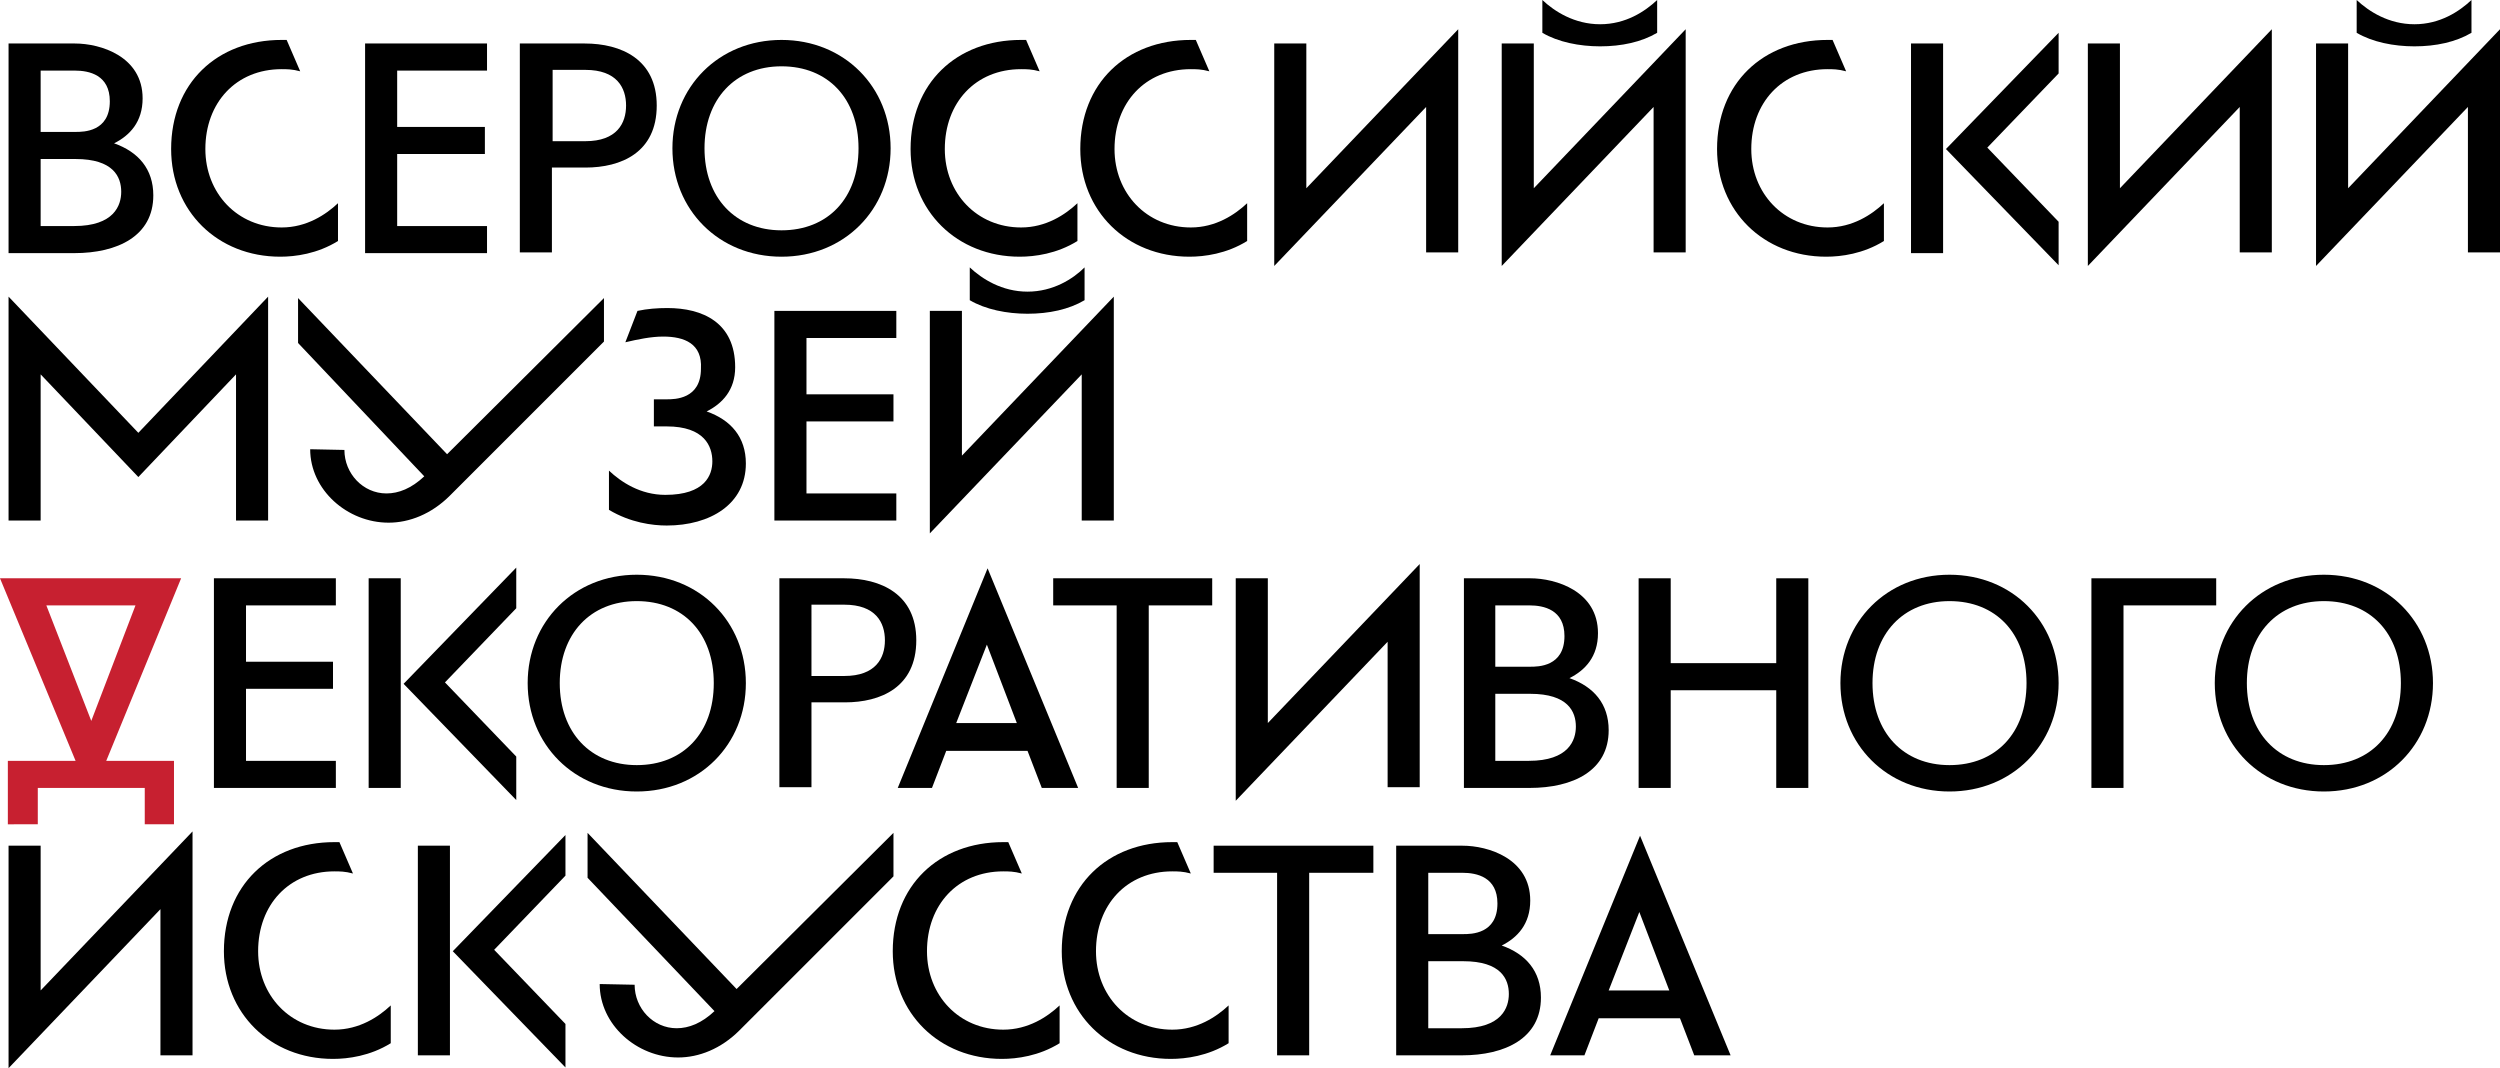
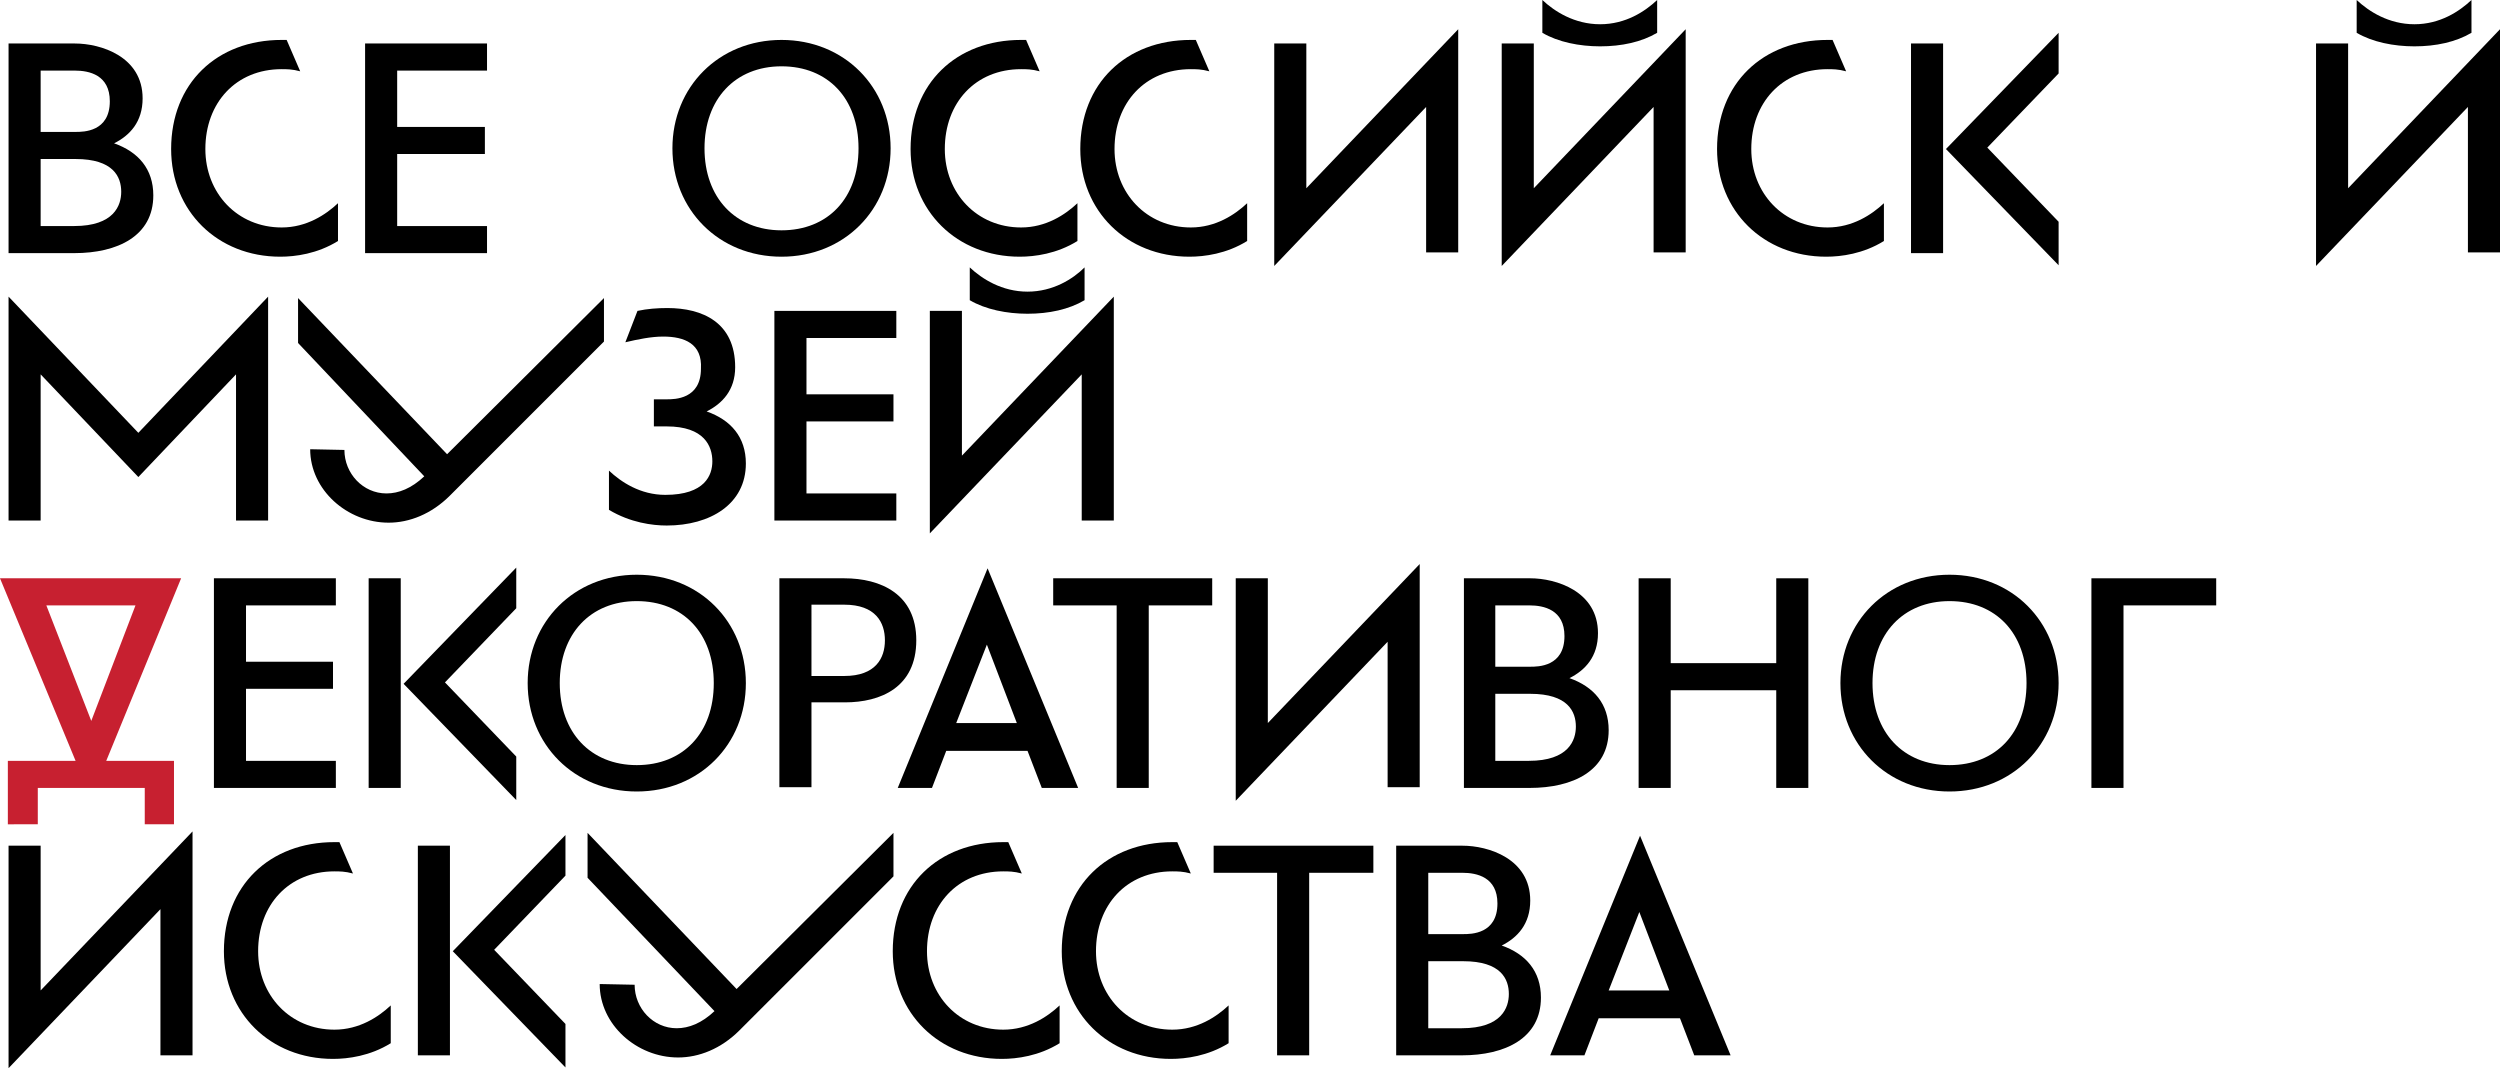
<svg xmlns="http://www.w3.org/2000/svg" id="Layer_1" x="0px" y="0px" viewBox="0 0 350.6 149.8" style="enable-background:new 0 0 350.6 149.8;" xml:space="preserve">
  <style type="text/css"> .st0{fill:#C72030;} </style>
  <g>
    <path d="M16,20.1c3.4,1.2,5.5,3.6,5.5,7.3c0,5.7-5,8.1-11.1,8.1H1.2V6.1h9.3c3.6,0,9.5,1.8,9.5,7.7C20,17.1,18.2,19,16,20.1z M5.7,18.5h4.9c1.1,0,4.8,0,4.8-4.3c0-3.7-2.9-4.3-4.9-4.3H5.7V18.5z M5.7,31.7h4.7c5.6,0,6.6-2.9,6.6-4.8c0-2.1-1.1-4.6-6.4-4.6 H5.7V31.7z" />
    <path d="M42.1,10c-1.1-0.3-1.9-0.3-2.6-0.3c-6.4,0-10.7,4.7-10.7,11.2c0,6.2,4.5,11,10.7,11c3.5,0,6.2-1.8,7.9-3.4v5.3 c-2.9,1.8-6,2.2-8.1,2.2c-8.8,0-15.3-6.4-15.3-15.1c0-9.2,6.4-15.3,15.5-15.3h0.7L42.1,10z" />
    <path d="M68.3,9.9H55.7v7.9H68v3.8H55.7v10.1h12.6v3.8H51.2V6.1h17.1V9.9z" />
-     <path d="M82,6.1c5.1,0,10.1,2.2,10.1,8.7c0,6.6-5,8.7-10,8.7h-4.7v11.9h-4.5V6.1H82z M77.4,19.8h4.7c4.4,0,5.7-2.5,5.7-5 c0-2.5-1.3-5-5.7-5h-4.6V19.8z" />
    <path d="M124.9,20.8c0,8.6-6.5,15.2-15.3,15.2s-15.3-6.6-15.3-15.2s6.5-15.2,15.3-15.2S124.9,12.2,124.9,20.8z M120.4,20.8 c0-7-4.3-11.5-10.8-11.5s-10.8,4.6-10.8,11.5s4.3,11.5,10.8,11.5S120.4,27.8,120.4,20.8z" />
    <path d="M145.8,10c-1.1-0.3-1.9-0.3-2.6-0.3c-6.4,0-10.7,4.7-10.7,11.2c0,6.2,4.5,11,10.7,11c3.5,0,6.2-1.8,7.9-3.4v5.3 c-2.9,1.8-6,2.2-8.1,2.2c-8.8,0-15.3-6.4-15.3-15.1c0-9.2,6.4-15.3,15.5-15.3h0.7L145.8,10z" />
    <path d="M169.6,10c-1.1-0.3-1.9-0.3-2.6-0.3c-6.4,0-10.7,4.7-10.7,11.2c0,6.2,4.5,11,10.7,11c3.5,0,6.2-1.8,7.9-3.4v5.3 c-2.9,1.8-6,2.2-8.1,2.2c-8.8,0-15.3-6.4-15.3-15.1c0-9.2,6.4-15.3,15.5-15.3h0.7L169.6,10z" />
    <path d="M200,35.5V15l-21.3,22.3V6.1h4.5v20.3l21.3-22.3v31.3H200z" />
    <path d="M231.9,35.5V15l-21.3,22.3V6.1h4.5v20.3l21.3-22.3v31.3H231.9z M232.4,0v4.6c-2.2,1.3-5,1.9-8,1.9c-2.9,0-5.9-0.6-8.1-1.9 V0c1.7,1.6,4.5,3.4,8.1,3.4S230.7,1.6,232.4,0z" />
    <path d="M258.9,10c-1.1-0.3-1.9-0.3-2.6-0.3c-6.4,0-10.7,4.7-10.7,11.2c0,6.2,4.5,11,10.7,11c3.5,0,6.2-1.8,7.9-3.4v5.3 c-2.9,1.8-6,2.2-8.1,2.2c-8.8,0-15.3-6.4-15.3-15.1c0-9.2,6.4-15.3,15.5-15.3h0.7L258.9,10z" />
    <path d="M272.5,35.5H268V6.1h4.5V35.5z M272.9,20.9l15.8-16.3v5.7l-10,10.4l10,10.4v6.1L272.9,20.9z" />
-     <path d="M314.1,35.5V15l-21.3,22.3V6.1h4.5v20.3l21.3-22.3v31.3H314.1z" />
    <path d="M346.1,35.5V15l-21.3,22.3V6.1h4.5v20.3l21.3-22.3v31.3H346.1z M346.6,0v4.6c-2.2,1.3-5,1.9-8,1.9c-2.9,0-5.9-0.6-8.1-1.9 V0c1.7,1.6,4.5,3.4,8.1,3.4S344.9,1.6,346.6,0z" />
    <path d="M33.1,73V52.5L19.4,66.9L5.7,52.5V73H1.2V41.6l18.2,19.1l18.2-19.1V73H33.1z" />
    <path d="M48.3,63.1c0,3.3,2.6,6.1,5.9,6.1c1.7,0,3.5-0.7,5.3-2.4L41.8,48.1v-6.3l20.9,21.9l22-21.9v6.1L63.1,69.5 c-2.6,2.6-5.7,3.8-8.6,3.8c-5.8,0-11-4.6-11-10.3L48.3,63.1z" />
    <path d="M93,47.2c-1.7,0-3.6,0.4-5.3,0.8l1.7-4.4c1.4-0.3,2.8-0.4,4.2-0.4c4.9,0,9.5,2,9.5,8.3c0,3.2-1.8,5.1-4,6.2 c3.4,1.2,5.5,3.6,5.5,7.3c0,5.7-5,8.7-11.1,8.7c-2,0-5.1-0.4-8.1-2.2V66c1.7,1.6,4.4,3.4,7.9,3.4c5.6,0,6.6-2.8,6.6-4.7 c0-2.1-1.1-4.9-6.4-4.9h-1.8V56h1.8c1.1,0,4.8,0,4.8-4.3C98.5,48.2,96,47.2,93,47.2z" />
    <path d="M125.7,47.4h-12.6v7.9h12.2v3.8h-12.2v10.1h12.6V73h-17.1V43.6h17.1V47.4z" />
    <path d="M151.7,73V52.5l-21.3,22.3V43.6h4.5v20.3l21.3-22.3V73H151.7z M152.1,37.5v4.6c-2.2,1.3-5,1.9-8,1.9 c-2.9,0-5.9-0.6-8.1-1.9v-4.6c1.7,1.6,4.5,3.4,8.1,3.4S150.5,39.1,152.1,37.5z" />
    <path class="st0" d="M10.6,106.7L0,81.1h25.4l-10.5,25.6h9.5v8.9h-4.1v-5.1h-15v5.1H1.1v-8.9H10.6z M12.8,101.1l6.2-16.2H6.5 L12.8,101.1z" />
    <path d="M47.1,84.9H34.5v7.9h12.2v3.8H34.5v10.1h12.6v3.8H30V81.1h17.1V84.9z" />
    <path d="M56.2,110.5h-4.5V81.1h4.5V110.5z M56.6,95.9l15.8-16.3v5.7l-10,10.4l10,10.4v6.1L56.6,95.9z" />
    <path d="M104.6,95.8c0,8.6-6.5,15.2-15.3,15.2s-15.3-6.6-15.3-15.2s6.5-15.2,15.3-15.2S104.6,87.2,104.6,95.8z M100.1,95.8 c0-7-4.3-11.5-10.8-11.5s-10.8,4.6-10.8,11.5s4.3,11.5,10.8,11.5S100.1,102.8,100.1,95.8z" />
    <path d="M118.4,81.1c5.1,0,10.1,2.2,10.1,8.7c0,6.6-5,8.7-10,8.7h-4.7v11.9h-4.5V81.1H118.4z M113.7,94.8h4.7c4.4,0,5.7-2.5,5.7-5 c0-2.5-1.3-5-5.7-5h-4.6V94.8z" />
    <path d="M151.2,110.5h-5.1l-2-5.2h-11.4l-2,5.2h-4.8l12.6-30.8L151.2,110.5z M134.1,101.4h8.5l-4.2-11L134.1,101.4z" />
    <path d="M161.1,84.9v25.6h-4.5V84.9h-8.9v-3.8H170v3.8H161.1z" />
    <path d="M194.6,110.5V90l-21.3,22.3V81.1h4.5v20.3l21.3-22.3v31.3H194.6z" />
    <path d="M220.1,95.1c3.4,1.2,5.5,3.6,5.5,7.3c0,5.7-5,8.1-11.1,8.1h-9.2V81.1h9.3c3.6,0,9.5,1.8,9.5,7.7 C224.1,92.1,222.3,94,220.1,95.1z M209.7,93.5h4.9c1.1,0,4.8,0,4.8-4.3c0-3.7-2.9-4.3-4.9-4.3h-4.8V93.5z M209.7,106.7h4.7 c5.6,0,6.6-2.9,6.6-4.8c0-2.1-1.1-4.6-6.4-4.6h-4.9V106.7z" />
    <path d="M234.3,93h14.8V81.1h4.5v29.4h-4.5V96.8h-14.8v13.7h-4.5V81.1h4.5V93z" />
    <path d="M288.7,95.8c0,8.6-6.5,15.2-15.3,15.2s-15.3-6.6-15.3-15.2s6.5-15.2,15.3-15.2S288.7,87.2,288.7,95.8z M284.2,95.8 c0-7-4.3-11.5-10.8-11.5s-10.8,4.6-10.8,11.5s4.3,11.5,10.8,11.5S284.2,102.8,284.2,95.8z" />
    <path d="M293.3,110.5V81.1h17.5v3.8h-13v25.6H293.3z" />
-     <path d="M341.2,95.8c0,8.6-6.5,15.2-15.3,15.2s-15.3-6.6-15.3-15.2s6.5-15.2,15.3-15.2S341.2,87.2,341.2,95.8z M336.7,95.8 c0-7-4.3-11.5-10.8-11.5s-10.8,4.6-10.8,11.5s4.3,11.5,10.8,11.5S336.7,102.8,336.7,95.8z" />
    <path d="M22.5,148v-20.5L1.2,149.8v-31.2h4.5v20.3L27,116.6V148H22.5z" />
    <path d="M49.5,122.5c-1.1-0.3-1.9-0.3-2.6-0.3c-6.4,0-10.7,4.7-10.7,11.2c0,6.2,4.5,11,10.7,11c3.5,0,6.2-1.8,7.9-3.4v5.3 c-2.9,1.8-6,2.2-8.1,2.2c-8.8,0-15.3-6.4-15.3-15.1c0-9.2,6.4-15.3,15.5-15.3h0.7L49.5,122.5z" />
    <path d="M63.1,148h-4.5v-29.4h4.5V148z M63.5,133.4l15.8-16.3v5.7l-10,10.4l10,10.4v6.1L63.5,133.4z" />
    <path d="M89,138.1c0,3.3,2.6,6.1,5.9,6.1c1.7,0,3.5-0.7,5.3-2.4l-17.8-18.7v-6.3l20.9,21.9l22-21.9v6.1l-21.6,21.6 c-2.6,2.6-5.7,3.8-8.6,3.8c-5.8,0-11-4.6-11-10.3L89,138.1z" />
    <path d="M143.3,122.5c-1.1-0.3-1.9-0.3-2.6-0.3c-6.4,0-10.7,4.7-10.7,11.2c0,6.2,4.5,11,10.7,11c3.5,0,6.2-1.8,7.9-3.4v5.3 c-2.9,1.8-6,2.2-8.1,2.2c-8.8,0-15.3-6.4-15.3-15.1c0-9.2,6.4-15.3,15.5-15.3h0.7L143.3,122.5z" />
    <path d="M167,122.5c-1.1-0.3-1.9-0.3-2.6-0.3c-6.4,0-10.7,4.7-10.7,11.2c0,6.2,4.5,11,10.7,11c3.5,0,6.2-1.8,7.9-3.4v5.3 c-2.9,1.8-6,2.2-8.1,2.2c-8.8,0-15.3-6.4-15.3-15.1c0-9.2,6.4-15.3,15.5-15.3h0.7L167,122.5z" />
    <path d="M183.6,122.4V148h-4.5v-25.6h-8.9v-3.8h22.4v3.8H183.6z" />
    <path d="M210.6,132.6c3.4,1.2,5.5,3.6,5.5,7.3c0,5.7-5,8.1-11.1,8.1h-9.2v-29.4h9.3c3.6,0,9.5,1.8,9.5,7.7 C214.6,129.6,212.8,131.5,210.6,132.6z M200.3,131h4.9c1.1,0,4.8,0,4.8-4.3c0-3.7-2.9-4.3-4.9-4.3h-4.8V131z M200.3,144.2h4.7 c5.6,0,6.6-2.9,6.6-4.8c0-2.1-1.1-4.6-6.4-4.6h-4.9V144.2z" />
    <path d="M242.7,148h-5.1l-2-5.2h-11.4l-2,5.2h-4.8l12.6-30.8L242.7,148z M225.6,138.9h8.5l-4.2-11L225.6,138.9z" />
  </g>
</svg>